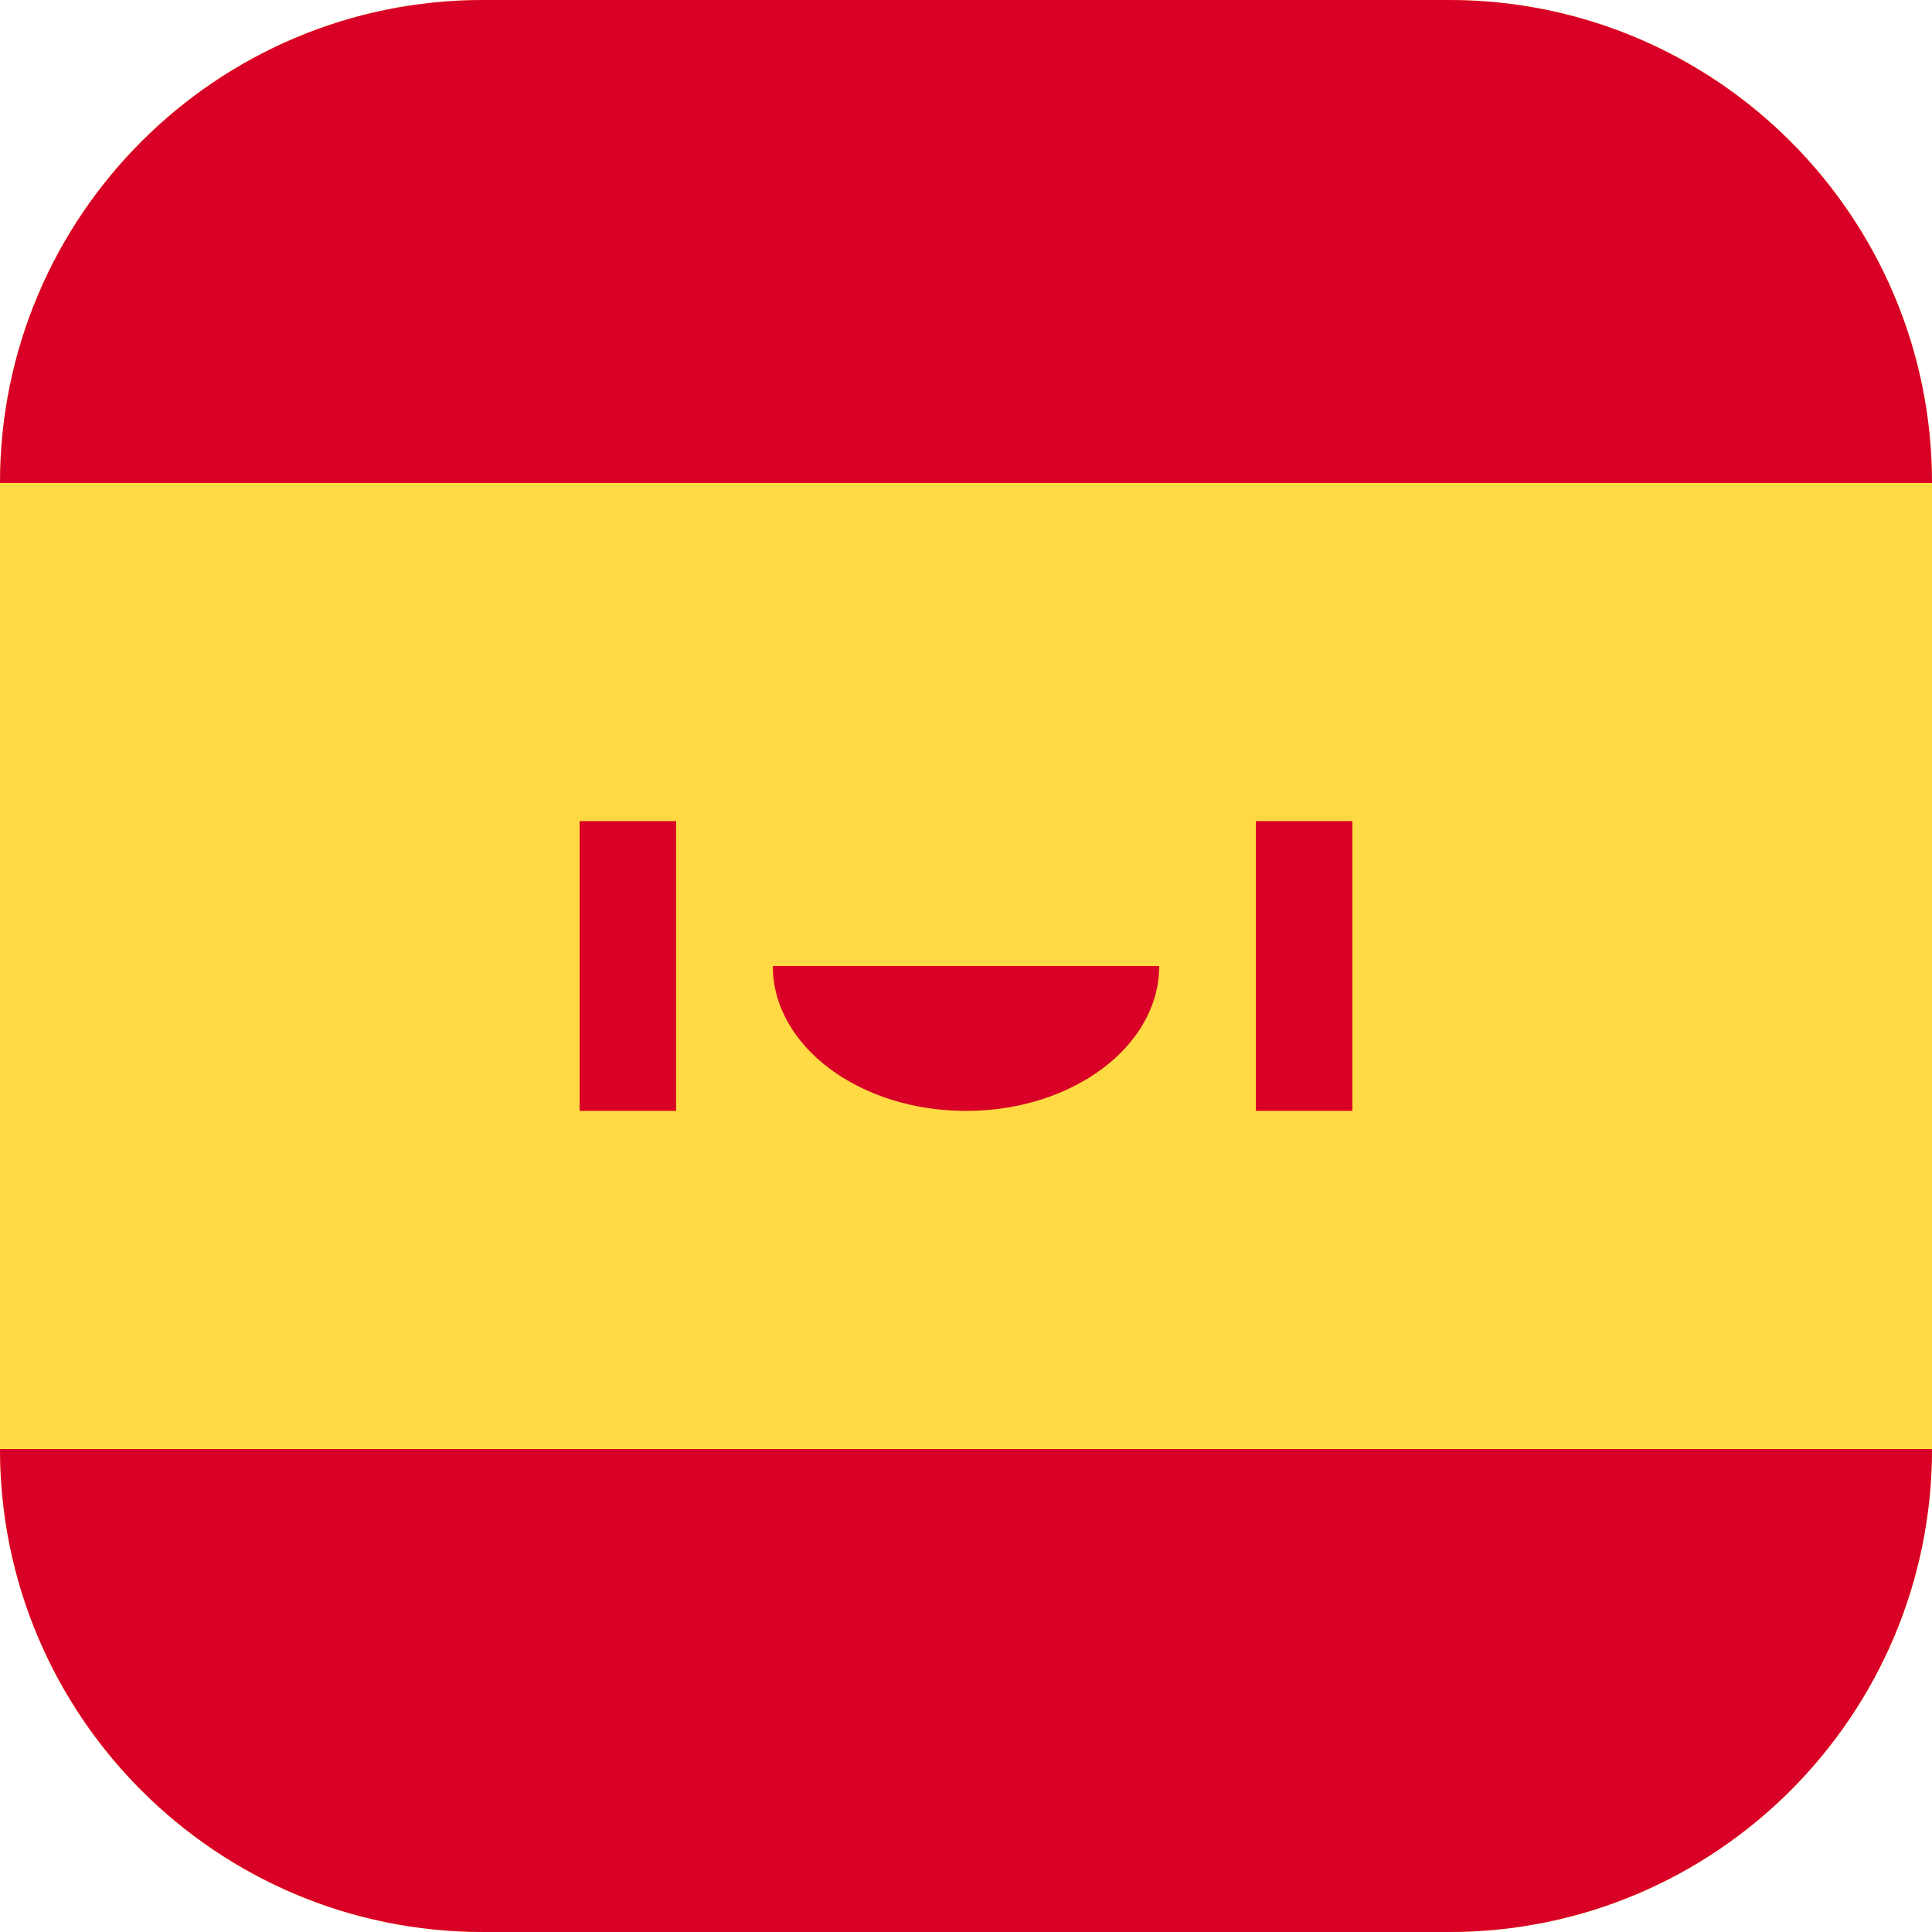
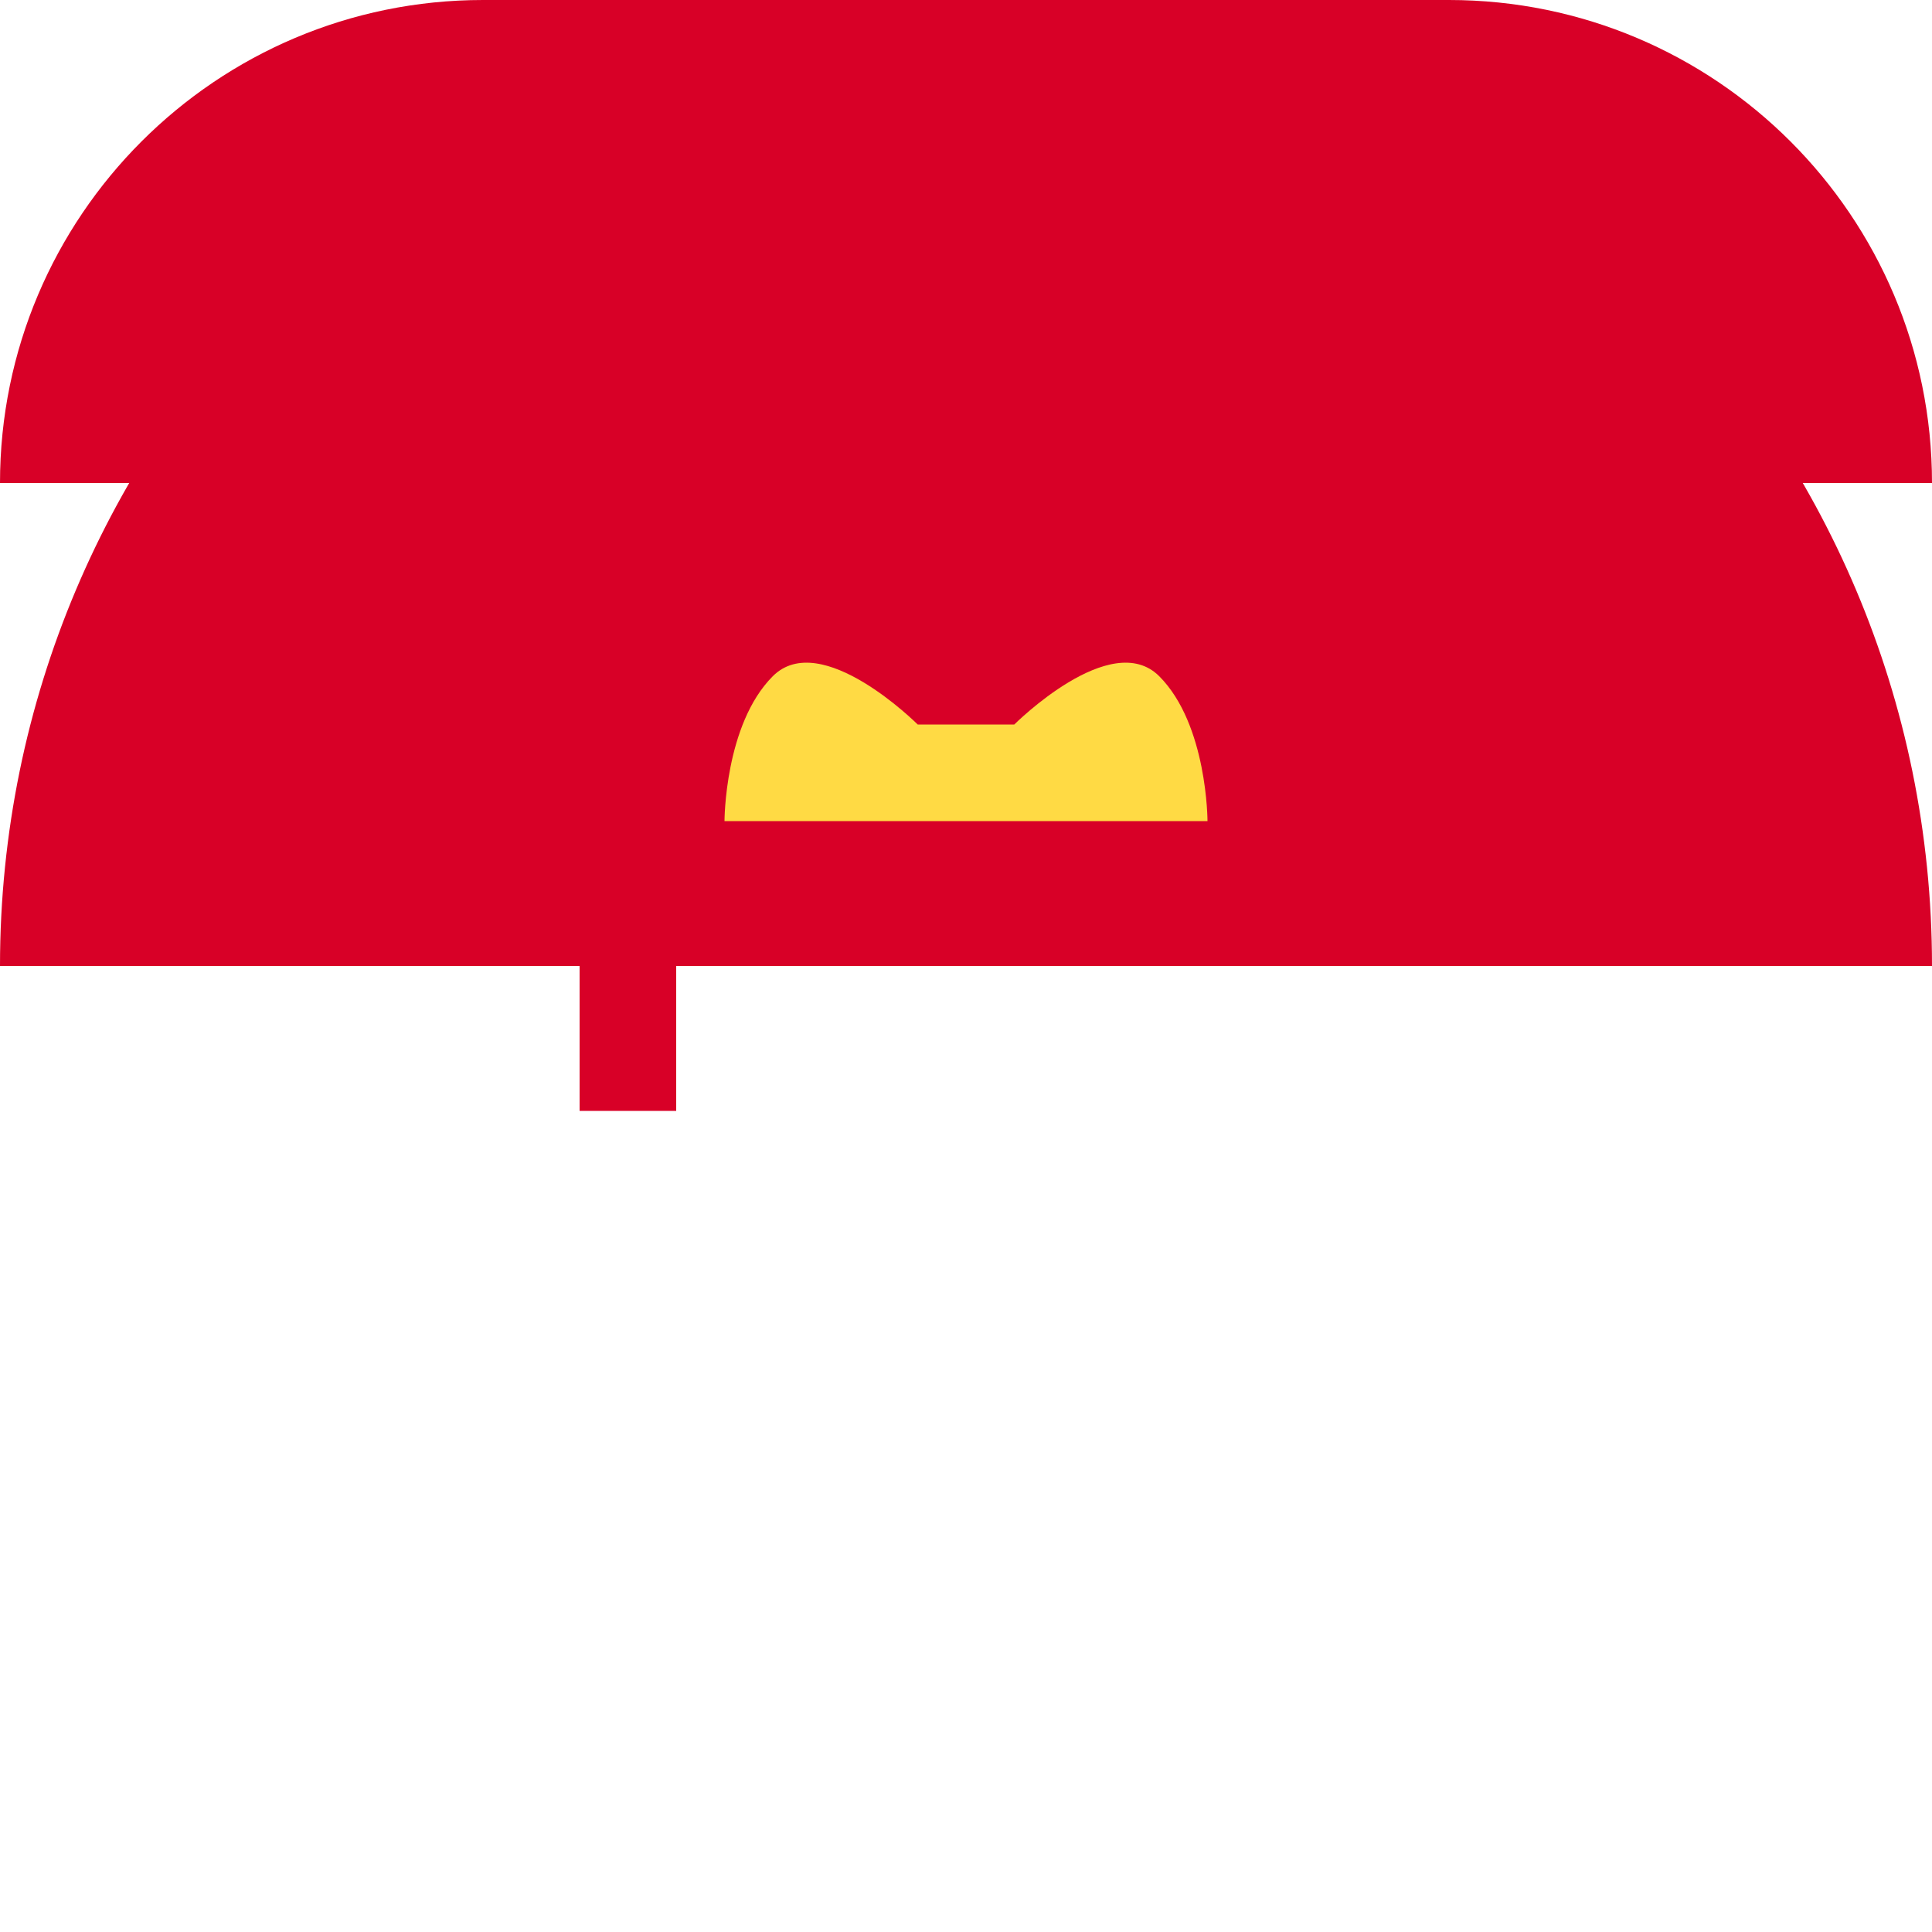
<svg xmlns="http://www.w3.org/2000/svg" width="20" height="20" viewBox="0 0 20 20" fill="none">
-   <circle cx="10" cy="10" r="10" fill="#FFDA44" />
  <path d="M0 10C0 4.477 4.477 0 10 0C15.523 0 20 4.477 20 10" fill="#D80027" />
-   <path d="M0 15C0 17.761 2.239 20 5 20H15C17.761 20 20 17.761 20 15V5C20 2.239 17.761 0 15 0H5C2.239 0 0 2.239 0 5V15Z" fill="#FFDA44" />
-   <path d="M0 15C0 17.761 2.239 20 5 20H15C17.761 20 20 17.761 20 15V15H0V15Z" fill="#D80027" />
  <path d="M0 5C0 2.239 2.239 0 5 0H15C17.761 0 20 2.239 20 5V5H0V5Z" fill="#D80027" />
  <path d="M6 8.5H7V11.5H6V8.5Z" fill="#D80027" />
-   <path d="M13 8.5H14V11.5H13V8.5Z" fill="#D80027" />
  <path d="M9.5 7.5C9.5 7.5 8.5 6.5 8 7C7.5 7.5 7.5 8.5 7.5 8.5H12.5C12.5 8.5 12.5 7.5 12 7C11.5 6.5 10.5 7.5 10.5 7.5" fill="#FFDA44" />
-   <path d="M12 10C12 10.828 11.105 11.5 10 11.5C8.895 11.5 8 10.828 8 10" fill="#D80027" />
</svg>